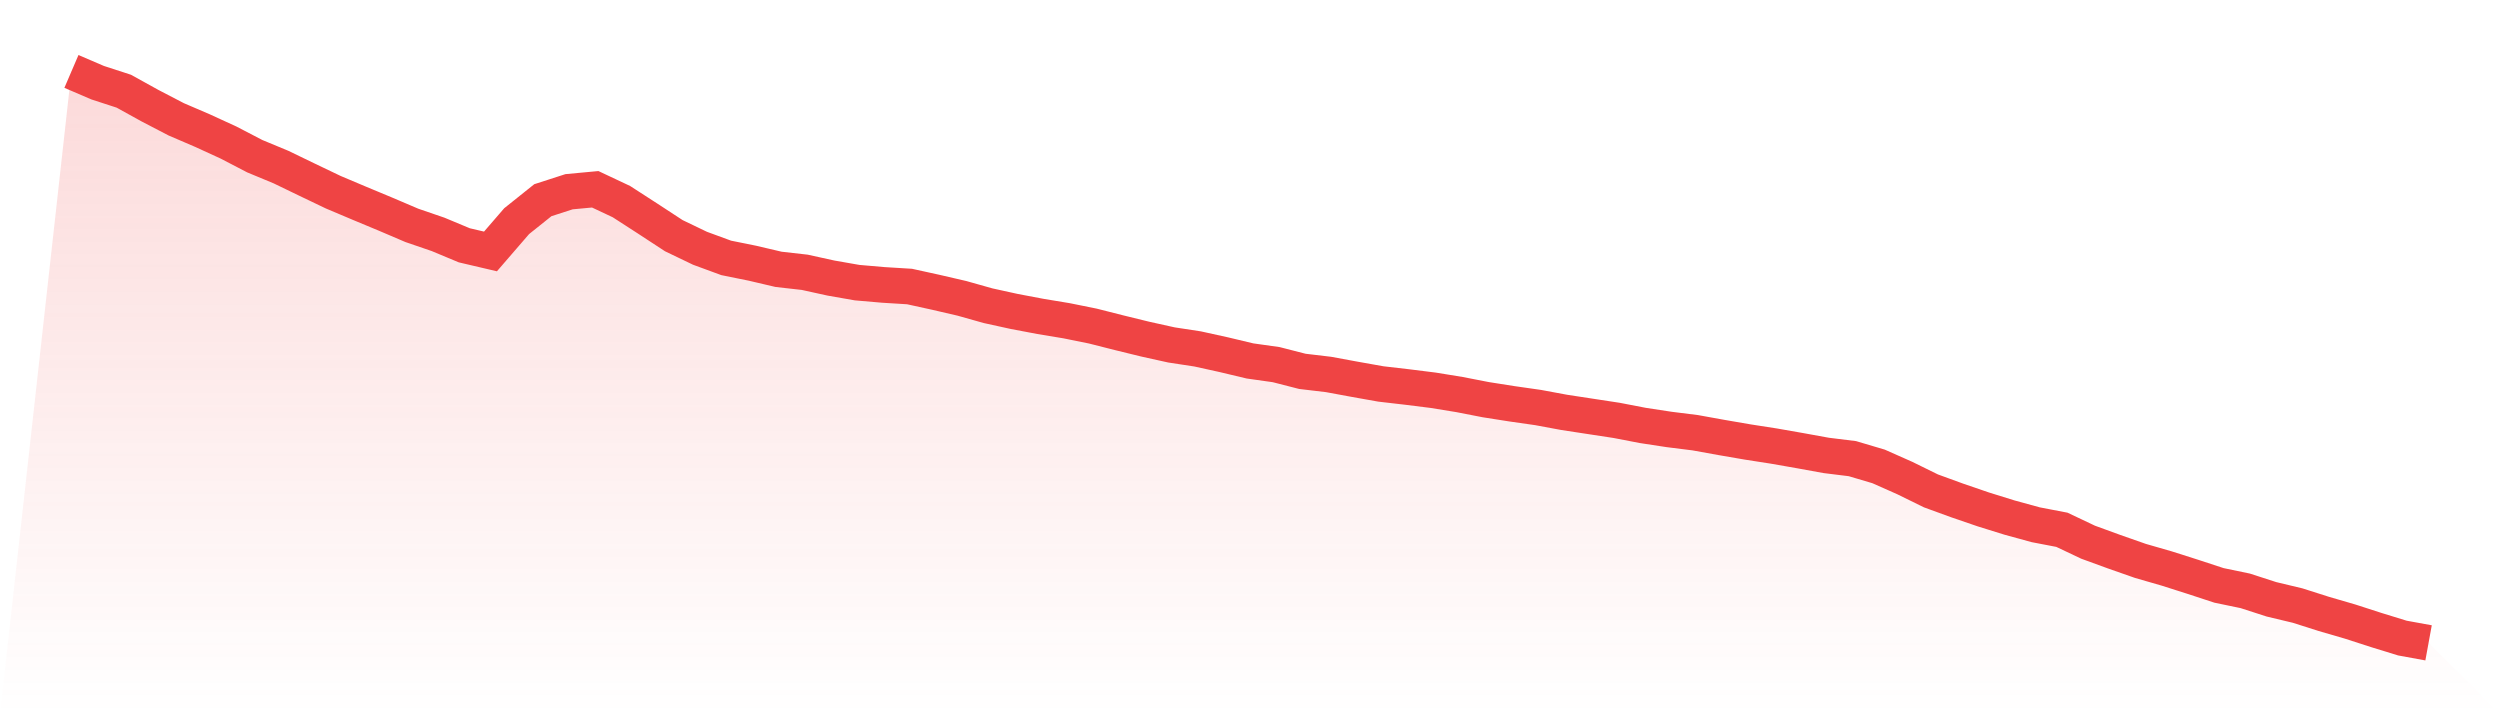
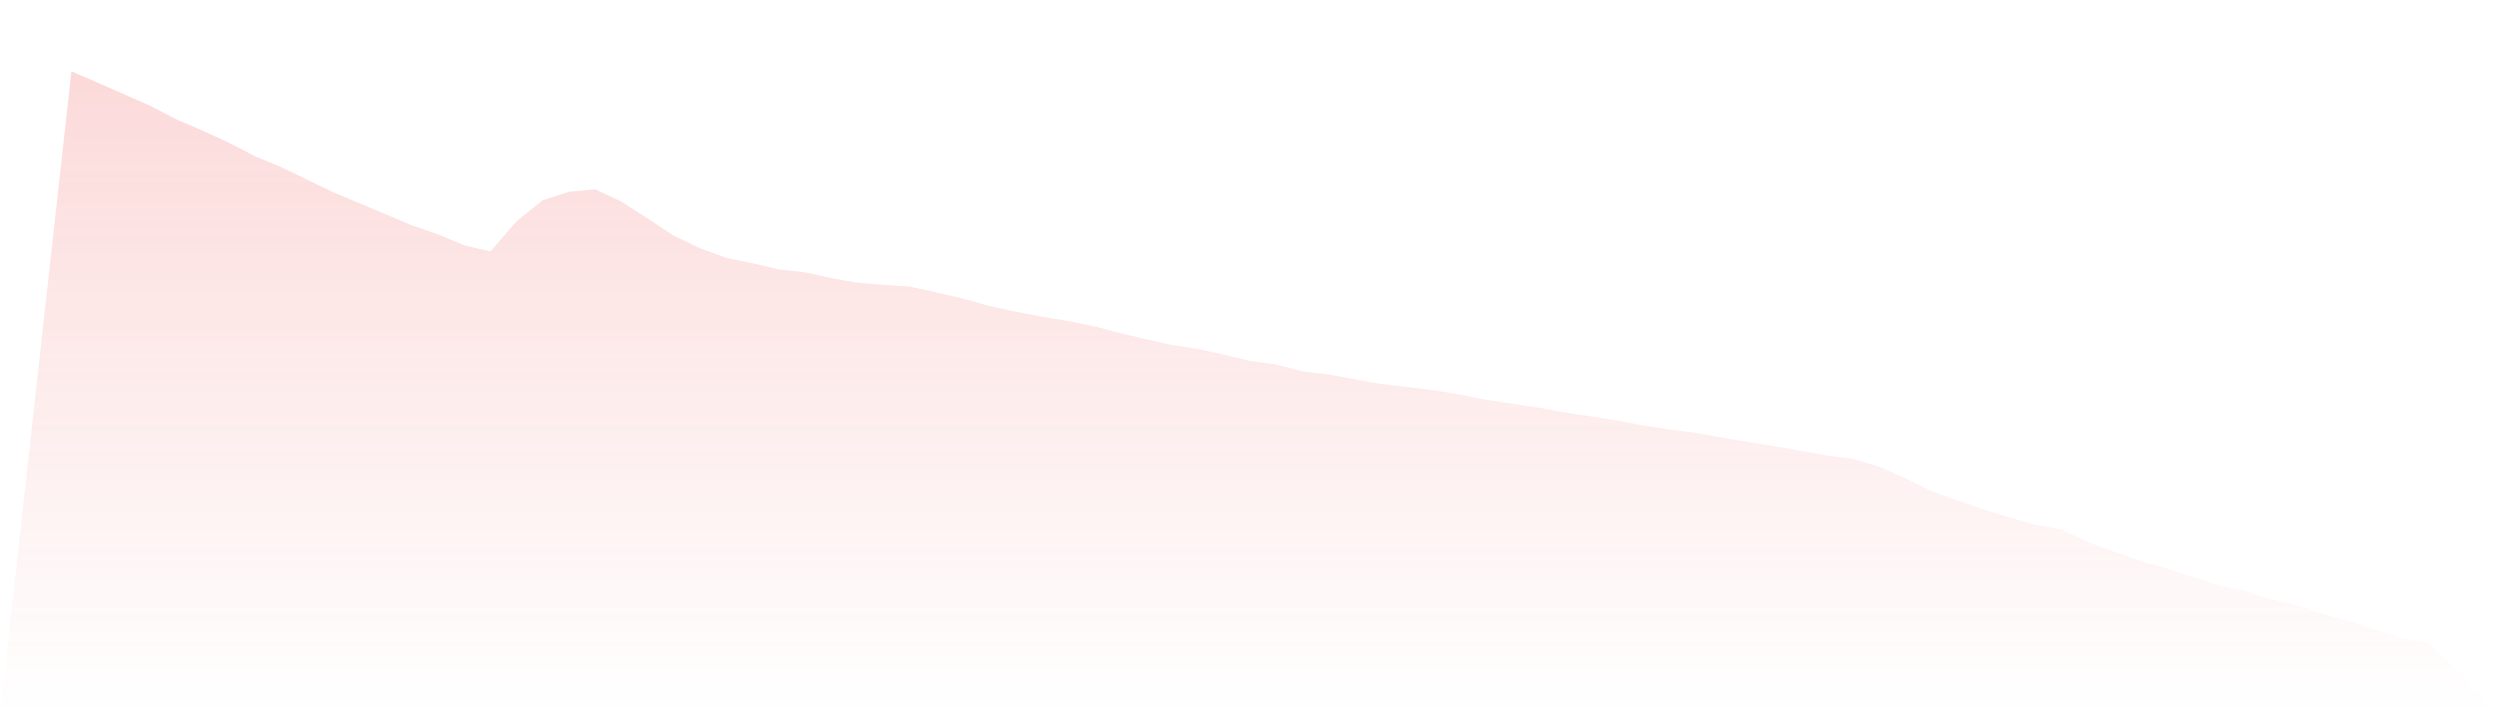
<svg xmlns="http://www.w3.org/2000/svg" viewBox="0 0 140 40">
  <defs>
    <linearGradient id="gradient" x1="0" x2="0" y1="0" y2="1">
      <stop offset="0%" stop-color="#ef4444" stop-opacity="0.2" />
      <stop offset="100%" stop-color="#ef4444" stop-opacity="0" />
    </linearGradient>
  </defs>
-   <path d="M4,4 L4,4 L5.467,4.63 L6.933,5.107 L8.4,5.918 L9.867,6.681 L11.333,7.311 L12.8,7.984 L14.267,8.747 L15.733,9.355 L17.2,10.064 L18.667,10.766 L20.133,11.385 L21.6,11.996 L23.067,12.622 L24.533,13.125 L26,13.737 L27.467,14.081 L28.933,12.384 L30.4,11.211 L31.867,10.737 L33.333,10.6 L34.8,11.291 L36.267,12.239 L37.733,13.198 L39.2,13.903 L40.667,14.442 L42.133,14.739 L43.6,15.083 L45.067,15.249 L46.533,15.571 L48,15.828 L49.467,15.955 L50.933,16.045 L52.4,16.367 L53.867,16.707 L55.333,17.12 L56.8,17.442 L58.267,17.72 L59.733,17.963 L61.2,18.26 L62.667,18.632 L64.133,18.991 L65.6,19.316 L67.067,19.54 L68.533,19.863 L70,20.213 L71.467,20.42 L72.933,20.796 L74.4,20.97 L75.867,21.241 L77.333,21.502 L78.8,21.672 L80.267,21.856 L81.733,22.095 L83.2,22.381 L84.667,22.612 L86.133,22.822 L87.6,23.094 L89.067,23.318 L90.533,23.542 L92,23.825 L93.467,24.049 L94.933,24.233 L96.4,24.498 L97.867,24.751 L99.333,24.979 L100.8,25.236 L102.267,25.503 L103.733,25.684 L105.2,26.119 L106.667,26.77 L108.133,27.49 L109.6,28.025 L111.067,28.528 L112.533,28.984 L114,29.386 L115.467,29.668 L116.933,30.363 L118.4,30.898 L119.867,31.412 L121.333,31.835 L122.8,32.302 L124.267,32.783 L125.733,33.087 L127.2,33.561 L128.667,33.912 L130.133,34.379 L131.6,34.806 L133.067,35.28 L134.533,35.732 L136,36 L140,40 L0,40 z" fill="url(#gradient)" />
-   <path d="M4,4 L4,4 L5.467,4.63 L6.933,5.107 L8.4,5.918 L9.867,6.681 L11.333,7.311 L12.8,7.984 L14.267,8.747 L15.733,9.355 L17.2,10.064 L18.667,10.766 L20.133,11.385 L21.6,11.996 L23.067,12.622 L24.533,13.125 L26,13.737 L27.467,14.081 L28.933,12.384 L30.4,11.211 L31.867,10.737 L33.333,10.6 L34.8,11.291 L36.267,12.239 L37.733,13.198 L39.2,13.903 L40.667,14.442 L42.133,14.739 L43.6,15.083 L45.067,15.249 L46.533,15.571 L48,15.828 L49.467,15.955 L50.933,16.045 L52.4,16.367 L53.867,16.707 L55.333,17.12 L56.8,17.442 L58.267,17.72 L59.733,17.963 L61.2,18.26 L62.667,18.632 L64.133,18.991 L65.6,19.316 L67.067,19.54 L68.533,19.863 L70,20.213 L71.467,20.42 L72.933,20.796 L74.4,20.97 L75.867,21.241 L77.333,21.502 L78.8,21.672 L80.267,21.856 L81.733,22.095 L83.2,22.381 L84.667,22.612 L86.133,22.822 L87.6,23.094 L89.067,23.318 L90.533,23.542 L92,23.825 L93.467,24.049 L94.933,24.233 L96.4,24.498 L97.867,24.751 L99.333,24.979 L100.8,25.236 L102.267,25.503 L103.733,25.684 L105.2,26.119 L106.667,26.77 L108.133,27.49 L109.6,28.025 L111.067,28.528 L112.533,28.984 L114,29.386 L115.467,29.668 L116.933,30.363 L118.4,30.898 L119.867,31.412 L121.333,31.835 L122.8,32.302 L124.267,32.783 L125.733,33.087 L127.2,33.561 L128.667,33.912 L130.133,34.379 L131.6,34.806 L133.067,35.28 L134.533,35.732 L136,36" fill="none" stroke="#ef4444" stroke-width="2" />
+   <path d="M4,4 L4,4 L5.467,4.63 L8.4,5.918 L9.867,6.681 L11.333,7.311 L12.8,7.984 L14.267,8.747 L15.733,9.355 L17.2,10.064 L18.667,10.766 L20.133,11.385 L21.6,11.996 L23.067,12.622 L24.533,13.125 L26,13.737 L27.467,14.081 L28.933,12.384 L30.4,11.211 L31.867,10.737 L33.333,10.6 L34.8,11.291 L36.267,12.239 L37.733,13.198 L39.2,13.903 L40.667,14.442 L42.133,14.739 L43.6,15.083 L45.067,15.249 L46.533,15.571 L48,15.828 L49.467,15.955 L50.933,16.045 L52.4,16.367 L53.867,16.707 L55.333,17.12 L56.8,17.442 L58.267,17.72 L59.733,17.963 L61.2,18.26 L62.667,18.632 L64.133,18.991 L65.6,19.316 L67.067,19.54 L68.533,19.863 L70,20.213 L71.467,20.42 L72.933,20.796 L74.4,20.97 L75.867,21.241 L77.333,21.502 L78.8,21.672 L80.267,21.856 L81.733,22.095 L83.2,22.381 L84.667,22.612 L86.133,22.822 L87.6,23.094 L89.067,23.318 L90.533,23.542 L92,23.825 L93.467,24.049 L94.933,24.233 L96.4,24.498 L97.867,24.751 L99.333,24.979 L100.8,25.236 L102.267,25.503 L103.733,25.684 L105.2,26.119 L106.667,26.77 L108.133,27.49 L109.6,28.025 L111.067,28.528 L112.533,28.984 L114,29.386 L115.467,29.668 L116.933,30.363 L118.4,30.898 L119.867,31.412 L121.333,31.835 L122.8,32.302 L124.267,32.783 L125.733,33.087 L127.2,33.561 L128.667,33.912 L130.133,34.379 L131.6,34.806 L133.067,35.28 L134.533,35.732 L136,36 L140,40 L0,40 z" fill="url(#gradient)" />
</svg>